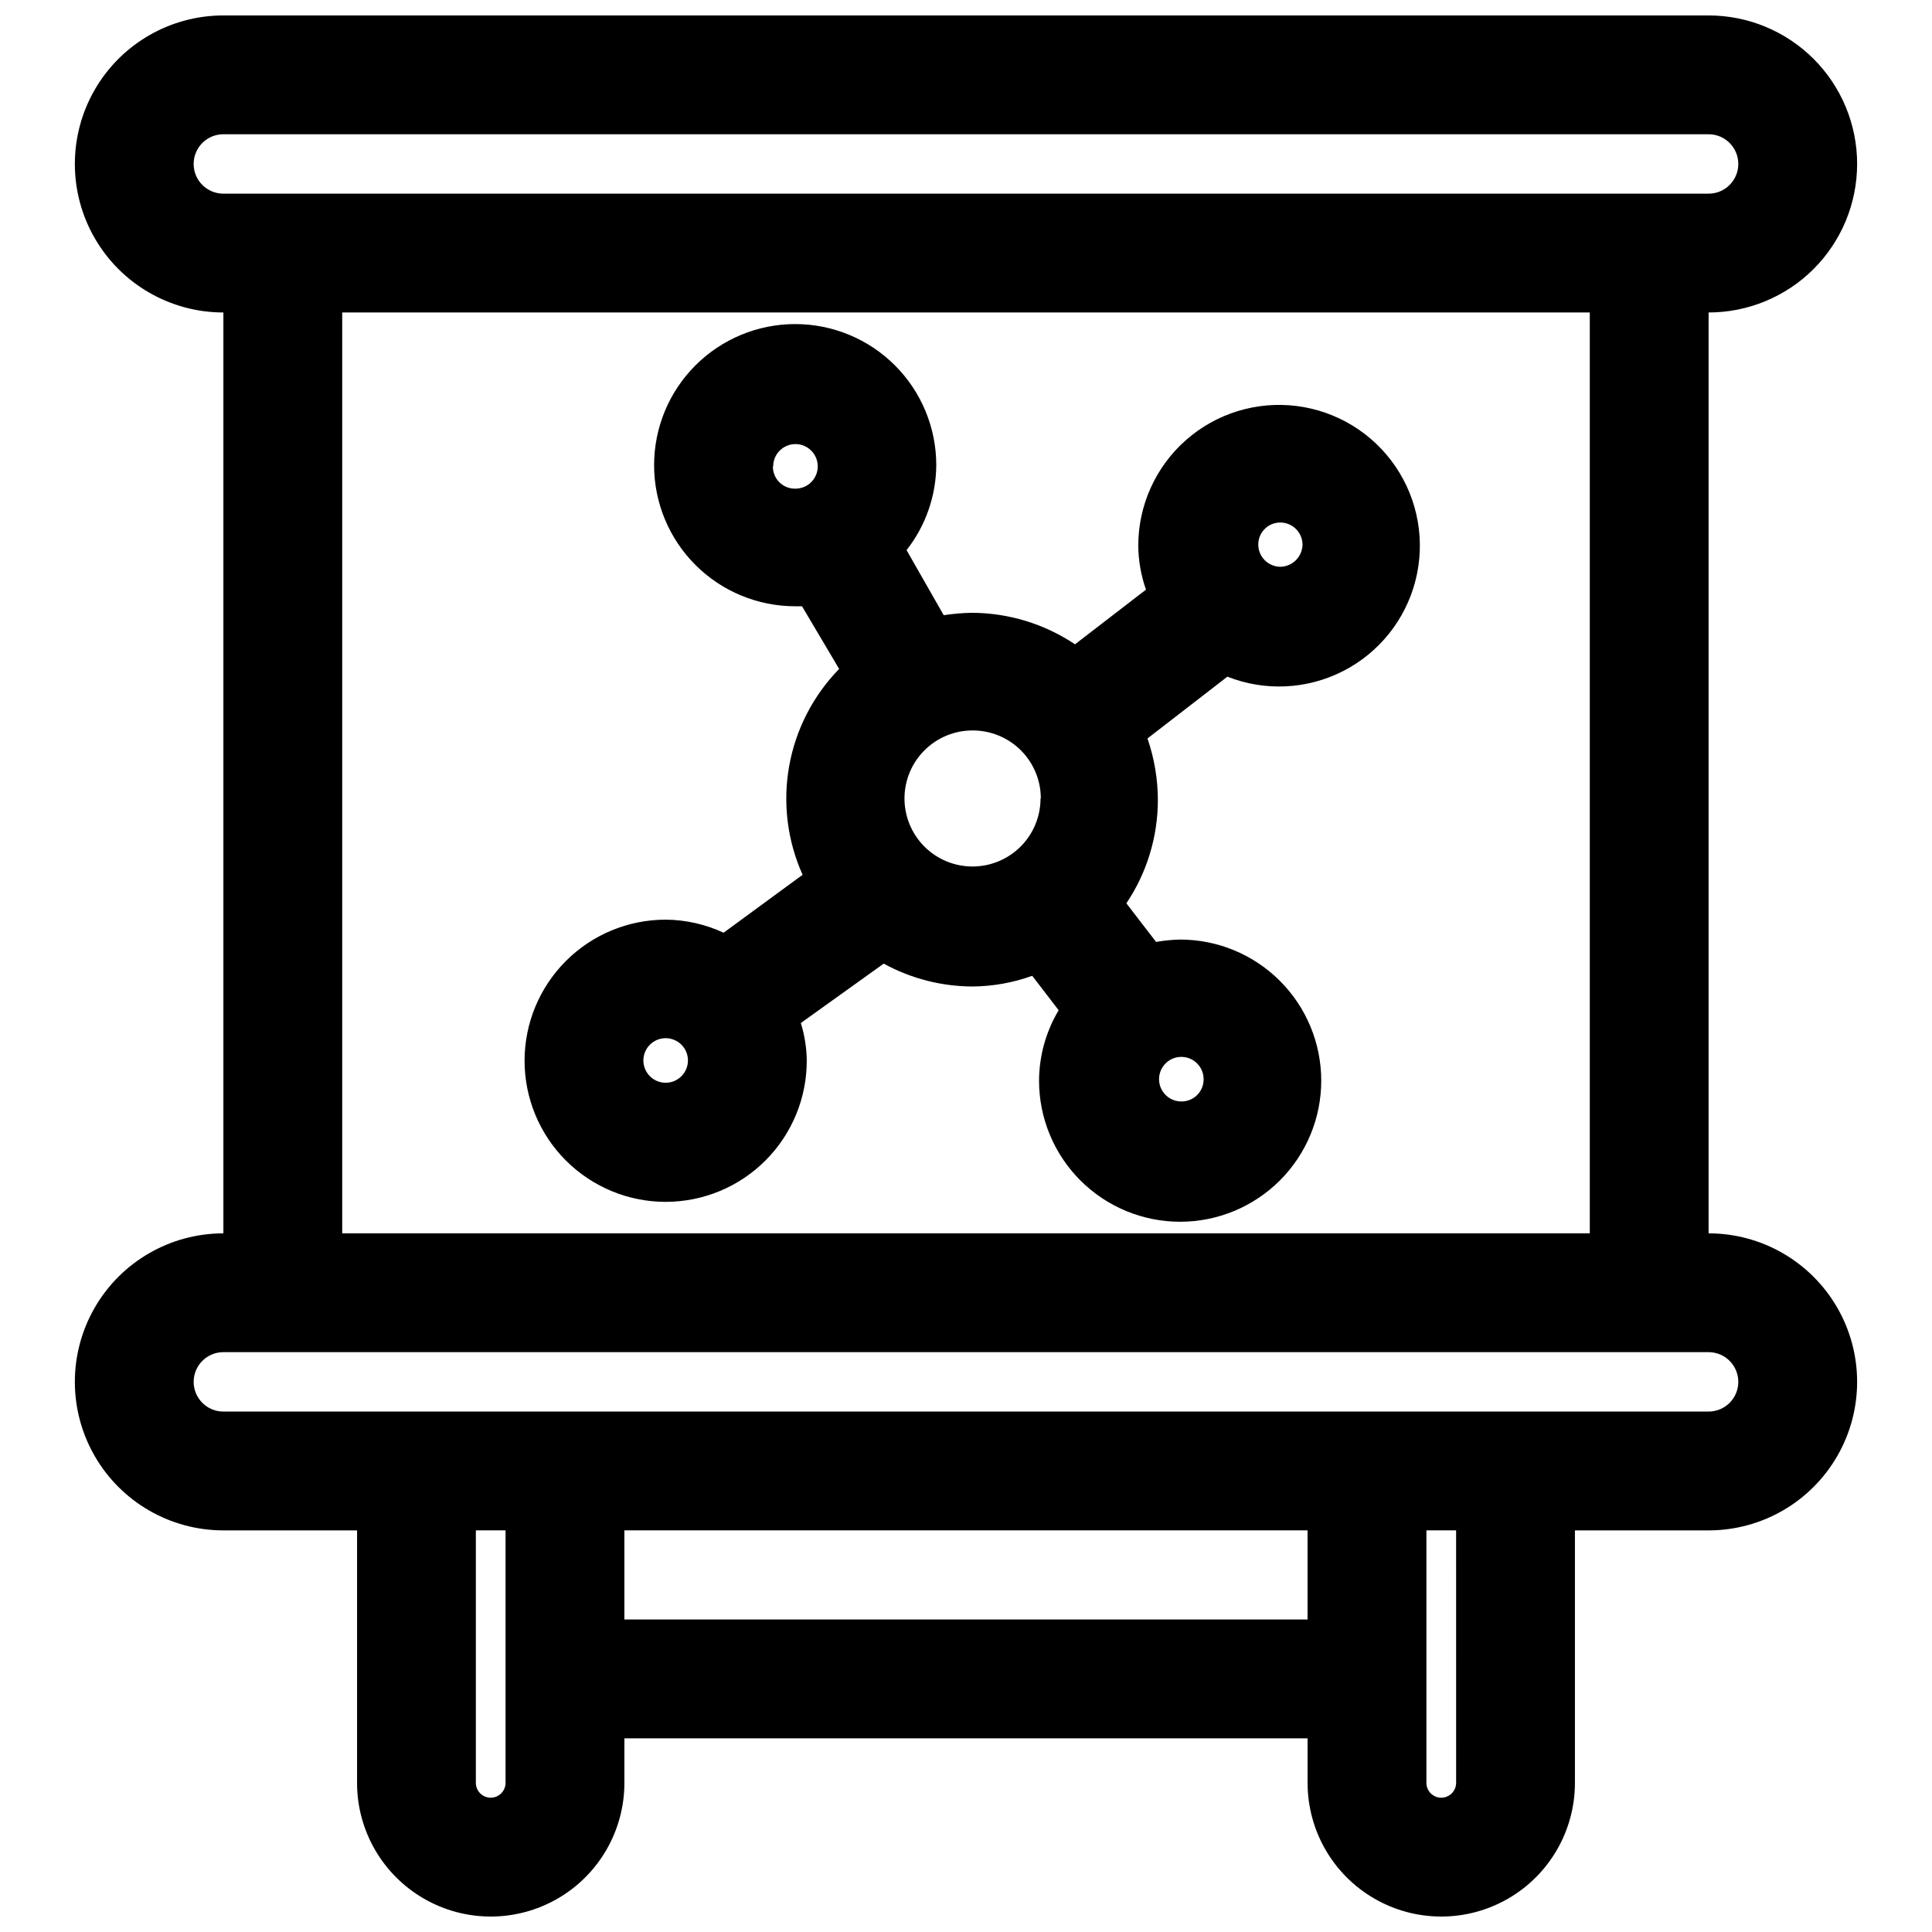
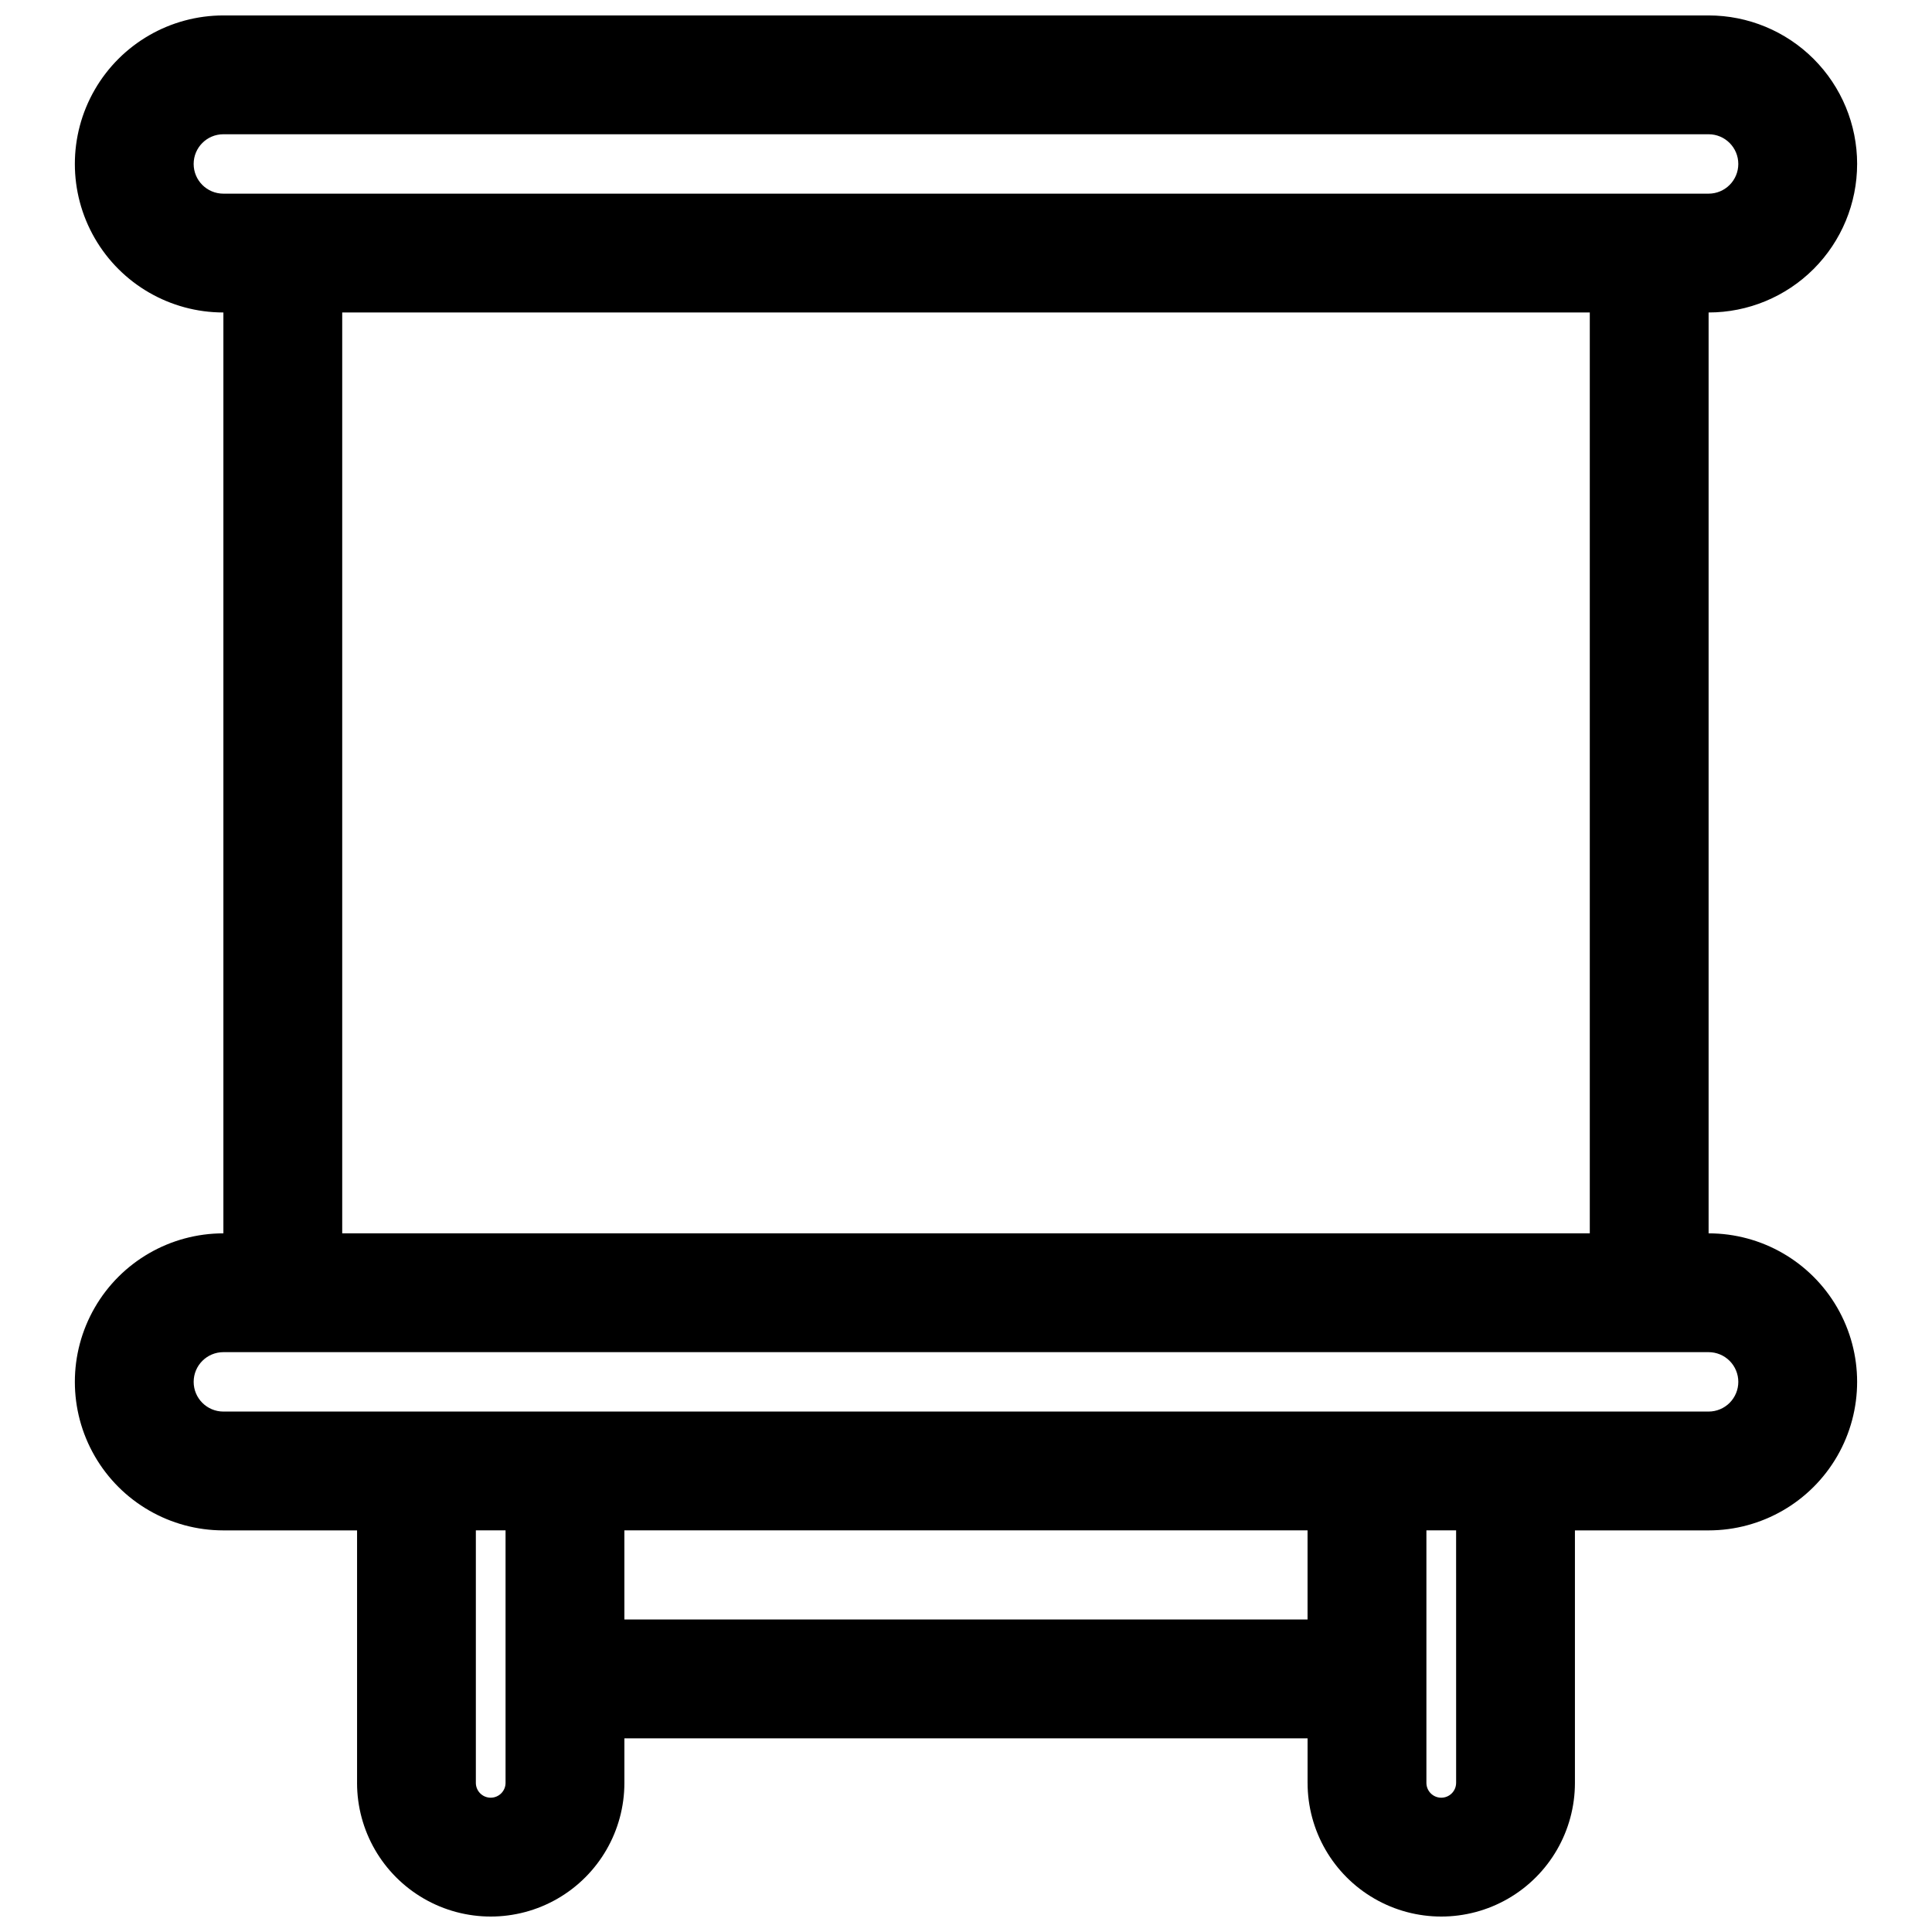
<svg xmlns="http://www.w3.org/2000/svg" width="800px" height="800px" version="1.1" viewBox="144 144 512 512">
  <defs>
    <clipPath id="a">
      <path d="m163 148.09h474v503.81h-474z" />
    </clipPath>
  </defs>
  <g clip-path="url(#a)">
    <path d="m636.16 187.45c0-10.438-4.148-20.449-11.527-27.832-7.383-7.379-17.395-11.527-27.832-11.527h-393.6c-14.062 0-27.059 7.504-34.09 19.68-7.031 12.18-7.031 27.184 0 39.359 7.031 12.18 20.027 19.68 34.09 19.68v244.04c-14.062 0-27.059 7.5-34.09 19.68-7.031 12.176-7.031 27.18 0 39.359 7.031 12.18 20.027 19.68 34.09 19.68h35.426v66.914h-0.004c0 12.656 6.754 24.348 17.715 30.676 10.957 6.328 24.461 6.328 35.422 0 10.961-6.328 17.711-18.02 17.711-30.676v-11.809h181.05v11.809h0.004c0 12.656 6.75 24.348 17.711 30.676 10.961 6.328 24.465 6.328 35.426 0 10.961-6.328 17.711-18.02 17.711-30.676v-66.914h35.426c14.059 0 27.055-7.5 34.086-19.68 7.031-12.18 7.031-27.184 0-39.359-7.031-12.18-20.027-19.68-34.086-19.68v-244.04c10.438 0 20.449-4.144 27.832-11.527 7.379-7.383 11.527-17.391 11.527-27.832zm-440.84 0c0-4.348 3.527-7.871 7.875-7.871h393.6c4.348 0 7.871 3.523 7.871 7.871s-3.523 7.871-7.871 7.871h-393.6c-4.348 0-7.875-3.523-7.875-7.871zm78.723 432.96c-2.176 0-3.938-1.762-3.938-3.934v-66.914h7.871v66.914c0 1.043-0.414 2.043-1.152 2.781s-1.738 1.152-2.781 1.152zm35.426-47.23-0.004-23.617h181.05v23.617zm220.42 43.297h-0.004c0 2.172-1.762 3.934-3.938 3.934-2.172 0-3.934-1.762-3.934-3.934v-66.914h7.871zm74.781-106.27c0 2.086-0.832 4.09-2.305 5.566-1.477 1.477-3.481 2.305-5.566 2.305h-393.6c-4.348 0-7.875-3.523-7.875-7.871 0-4.348 3.527-7.871 7.875-7.871h393.6c2.086 0 4.09 0.828 5.566 2.305 1.473 1.477 2.305 3.477 2.305 5.566zm-39.359-39.359h-330.62v-244.04h330.62z" />
  </g>
-   <path d="m320.41 387.72c-9.922 0-19.438 3.941-26.449 10.961-7.016 7.019-10.953 16.535-10.945 26.457 0.008 9.922 3.957 19.434 10.98 26.441s16.543 10.938 26.465 10.926c9.922-0.016 19.43-3.973 26.434-11 7.004-7.027 10.926-16.551 10.906-26.473-0.043-3.363-0.574-6.707-1.574-9.918l21.965-15.742-0.004-0.004c7.242 3.969 15.363 6.051 23.617 6.062 5.371-0.051 10.695-1.008 15.746-2.832l7.008 9.133-0.004-0.004c-3.371 5.641-5.164 12.086-5.195 18.656 0 9.918 3.941 19.43 10.953 26.441 7.012 7.012 16.523 10.953 26.438 10.953 9.918 0 19.43-3.941 26.441-10.953 7.012-7.012 10.953-16.523 10.953-26.441 0-9.914-3.941-19.426-10.953-26.438-7.012-7.012-16.523-10.953-26.441-10.953-2.137 0.047-4.269 0.258-6.375 0.629l-7.871-10.234c5.449-8.121 8.355-17.688 8.344-27.473-0.023-5.519-0.957-10.996-2.754-16.215l21.176-16.375c9.961 3.934 21.129 3.394 30.664-1.477 9.539-4.871 16.523-13.602 19.18-23.977s0.727-21.387-5.297-30.242c-6.023-8.855-15.559-14.691-26.184-16.031s-21.312 1.949-29.344 9.031c-8.031 7.082-12.633 17.273-12.637 27.98 0.035 3.969 0.727 7.906 2.047 11.652l-18.812 14.484c-8.113-5.422-17.641-8.324-27.395-8.348-2.481 0.051-4.953 0.262-7.402 0.633l-9.84-17.242c5.043-6.426 7.812-14.344 7.871-22.512 0-9.918-3.938-19.43-10.949-26.441-7.012-7.012-16.523-10.953-26.441-10.953s-19.43 3.941-26.441 10.953c-7.012 7.012-10.949 16.523-10.949 26.441 0 9.914 3.938 19.426 10.949 26.438 7.012 7.016 16.523 10.953 26.441 10.953h1.812l9.84 16.609c-6.906 7.07-11.523 16.055-13.254 25.785-1.727 9.73-0.48 19.754 3.57 28.77l-20.941 15.352c-4.809-2.242-10.043-3.422-15.348-3.465zm0 43.219c-2.391 0-4.543-1.441-5.457-3.648-0.914-2.203-0.406-4.742 1.281-6.434 1.688-1.688 4.227-2.191 6.434-1.277s3.644 3.066 3.644 5.453c0 3.262-2.644 5.906-5.902 5.906zm142.56-0.867c0 1.543-0.617 3.027-1.707 4.117-1.094 1.094-2.574 1.707-4.121 1.707-2.402 0.031-4.582-1.395-5.516-3.609-0.934-2.211-0.434-4.769 1.262-6.469 1.699-1.699 4.258-2.199 6.473-1.266 2.211 0.934 3.641 3.117 3.609 5.519zm20.309-147.6c3.231 0 5.859 2.598 5.902 5.824-0.043 3.246-2.66 5.863-5.902 5.906-3.231-0.043-5.828-2.676-5.824-5.906 0-1.559 0.621-3.051 1.73-4.144 1.109-1.098 2.613-1.699 4.172-1.68zm-63.527 73.133c0 4.785-1.902 9.375-5.289 12.754-3.387 3.383-7.981 5.277-12.766 5.273-4.785-0.008-9.371-1.918-12.746-5.309-3.379-3.391-5.266-7.988-5.254-12.773 0.016-4.785 1.93-9.367 5.328-12.738 3.394-3.375 7.992-5.258 12.777-5.234 4.781 0 9.367 1.898 12.746 5.277 3.383 3.383 5.281 7.969 5.281 12.75zm-70.848-88.008v-0.004c0-2.394 1.445-4.551 3.664-5.461 2.215-0.91 4.758-0.391 6.441 1.316 1.684 1.703 2.168 4.258 1.23 6.461-0.941 2.203-3.117 3.621-5.512 3.59-1.574 0.02-3.086-0.594-4.199-1.707-1.109-1.113-1.727-2.625-1.703-4.199z" />
</svg>